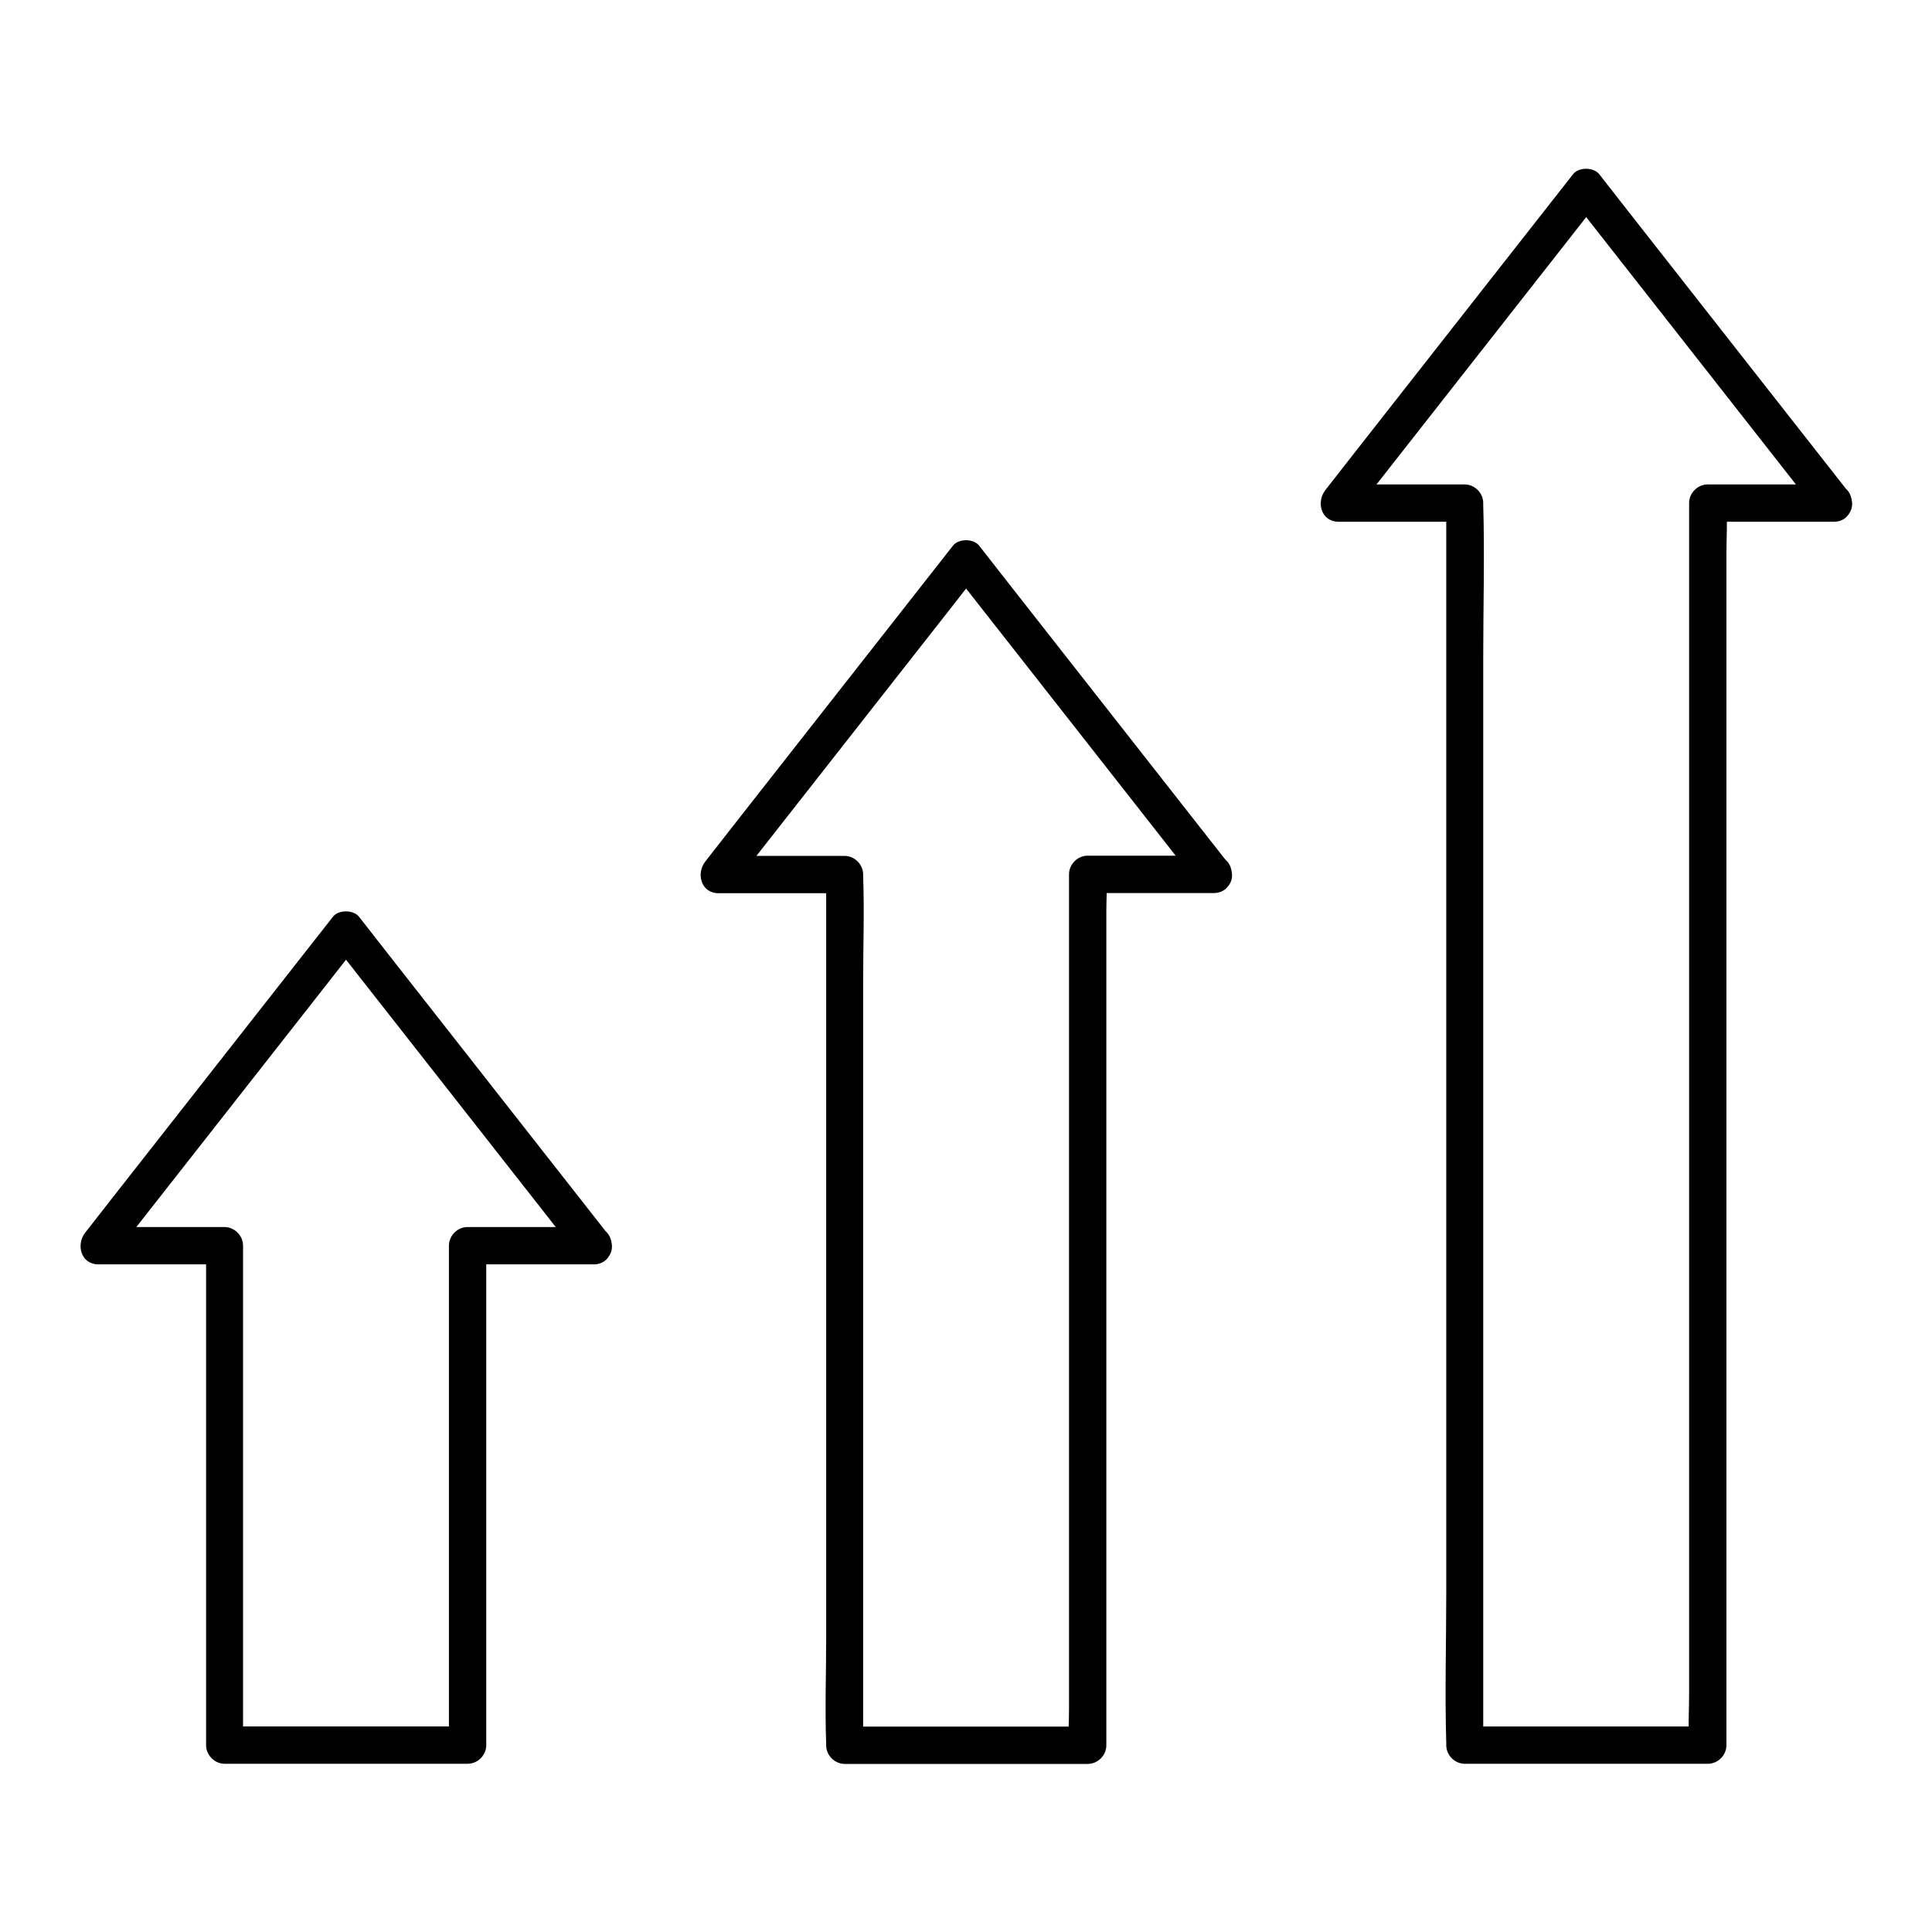
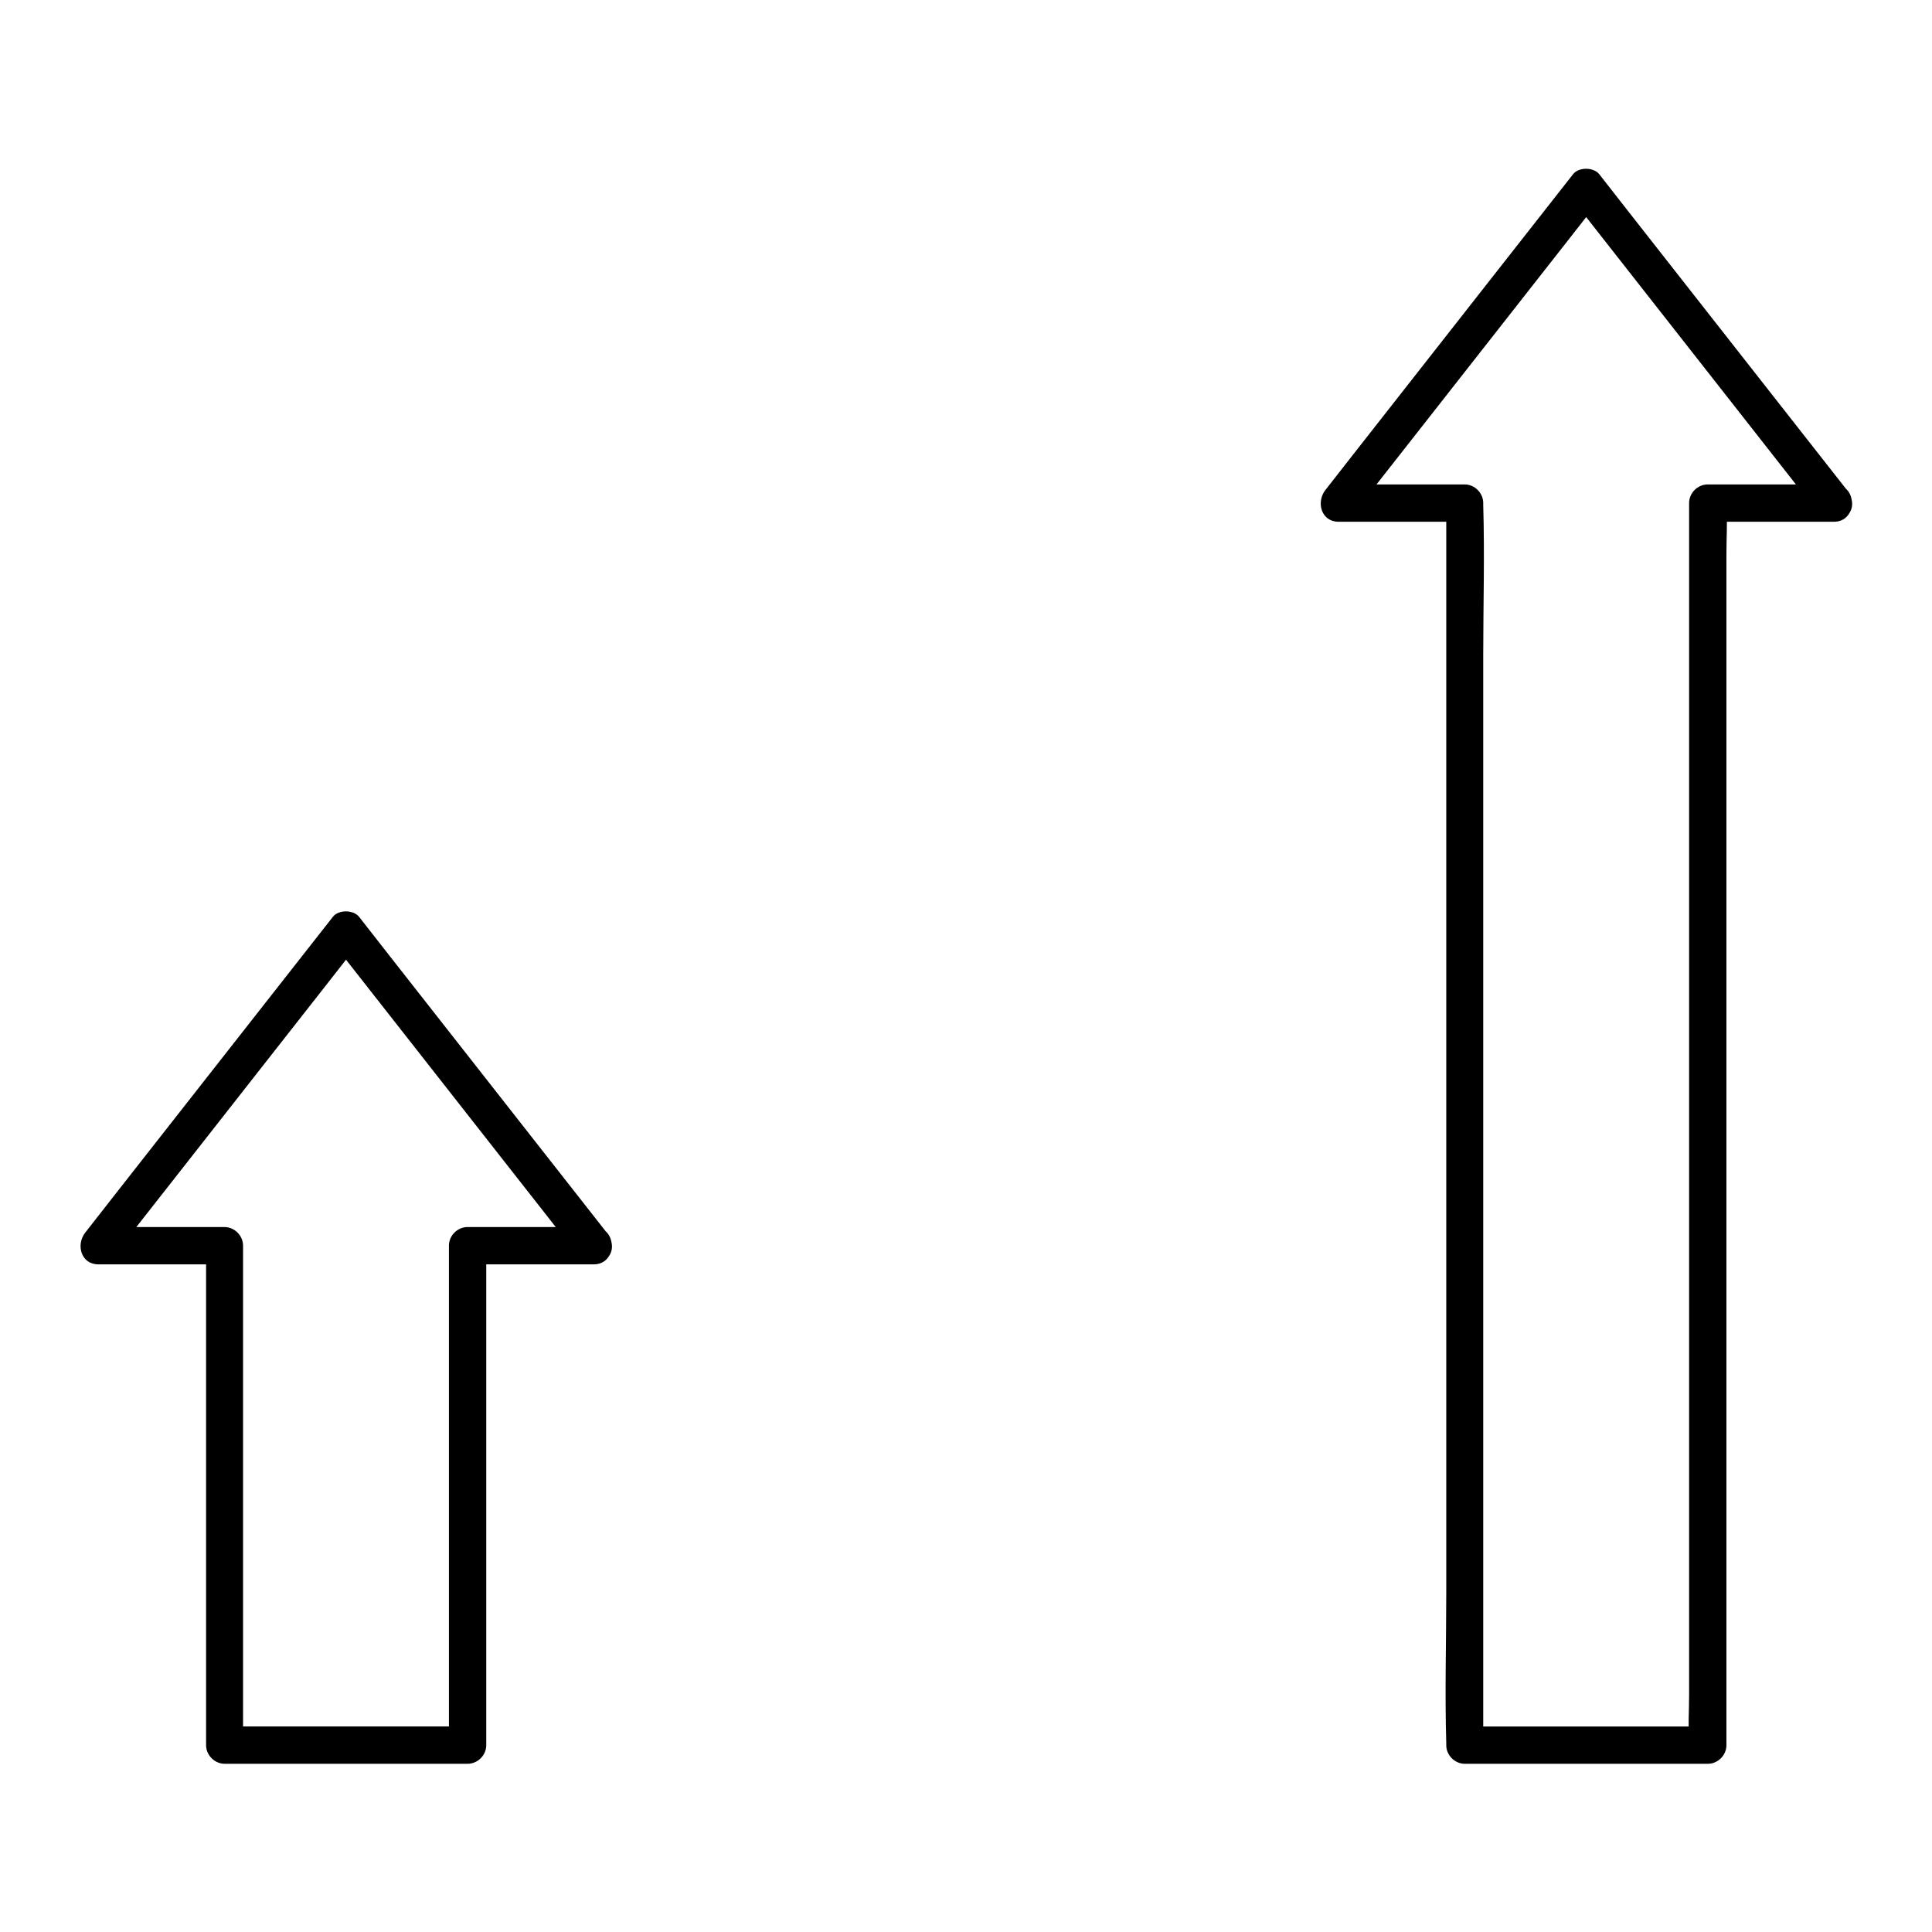
<svg xmlns="http://www.w3.org/2000/svg" fill="#000000" width="800px" height="800px" version="1.1" viewBox="144 144 512 512">
  <g>
    <path d="m301.35 469.18h-33.457c-2.656 0-4.922 2.262-4.922 4.922v44.918 70.996 16.434c1.625-1.625 3.297-3.297 4.922-4.922h-56.383-8.02l4.922 4.922v-44.918-70.996-16.434c0-2.656-2.262-4.922-4.922-4.922h-33.457c1.18 2.805 2.312 5.609 3.492 8.414 7.43-9.445 14.809-18.895 22.238-28.34 11.758-15.008 23.52-29.961 35.277-44.969 2.707-3.445 5.41-6.938 8.117-10.383h-6.938c7.43 9.445 14.809 18.895 22.238 28.34 11.758 15.008 23.52 29.961 35.277 44.969 2.707 3.445 5.41 6.938 8.117 10.383 1.625 2.117 5.215 1.723 6.938 0 2.066-2.066 1.625-4.871 0-6.938-7.43-9.445-14.809-18.895-22.238-28.34-11.758-15.008-23.52-29.961-35.277-44.969-2.707-3.445-5.41-6.938-8.117-10.383-1.523-1.918-5.461-1.918-6.938 0-7.43 9.445-14.809 18.895-22.238 28.34-11.758 15.008-23.52 29.961-35.277 44.969-2.707 3.445-5.41 6.938-8.117 10.383-2.508 3.199-1.133 8.414 3.492 8.414h33.457c-1.625-1.625-3.297-3.297-4.922-4.922v44.918 70.996 16.434c0 2.656 2.262 4.922 4.922 4.922h56.383 8.02c2.656 0 4.922-2.262 4.922-4.922v-44.918-70.996-16.434l-4.922 4.922h33.457c6.301-0.051 6.301-9.891-0.047-9.891z" />
-     <path d="m465.68 370.77h-33.457c-2.656 0-4.922 2.262-4.922 4.922v22.977 55.152 66.469 57.711 18.992c0 3-0.246 6.102 0 9.102v0.395c1.625-1.625 3.297-3.297 4.922-4.922h-56.383-8.02l4.922 4.922v-22.977-55.152-66.469-57.711c0-9.348 0.344-18.746 0-28.043v-0.395c0-2.656-2.262-4.922-4.922-4.922h-33.457c1.18 2.805 2.312 5.609 3.492 8.414 7.43-9.445 14.809-18.895 22.238-28.34 11.758-15.008 23.52-29.961 35.277-44.969 2.707-3.445 5.41-6.938 8.117-10.383h-6.938c7.43 9.445 14.809 18.895 22.238 28.34 11.758 15.008 23.52 29.961 35.277 44.969 2.707 3.445 5.41 6.938 8.117 10.383 1.625 2.117 5.215 1.723 6.938 0 2.066-2.066 1.625-4.871 0-6.938-7.43-9.445-14.809-18.895-22.238-28.34-11.758-15.008-23.52-29.961-35.277-44.969-2.707-3.445-5.41-6.938-8.117-10.383-1.523-1.918-5.461-1.918-6.938 0-7.43 9.445-14.809 18.895-22.238 28.34-11.758 15.008-23.52 29.961-35.277 44.969-2.707 3.445-5.41 6.938-8.117 10.383-2.508 3.199-1.133 8.414 3.492 8.414h33.457c-1.625-1.625-3.297-3.297-4.922-4.922v22.977 55.152 66.469 57.711c0 9.348-0.344 18.746 0 28.043v0.395c0 2.656 2.262 4.922 4.922 4.922h56.383 8.02c2.656 0 4.922-2.262 4.922-4.922v-22.977-55.152-66.469-57.711-18.992c0-3 0.246-6.102 0-9.102v-0.395c-1.625 1.625-3.297 3.297-4.922 4.922h33.457c6.301-0.051 6.301-9.891-0.047-9.891z" />
    <path d="m630.01 272.38h-33.457c-2.656 0-4.922 2.262-4.922 4.922v32.719 78.621 95.105 82.215 27.109c0 4.231-0.297 8.609 0 12.84v0.543l4.922-4.922h-56.383-8.02c1.625 1.625 3.297 3.297 4.922 4.922v-32.719-78.621-95.105-82.215c0-13.285 0.395-26.668 0-39.949v-0.543c0-2.656-2.262-4.922-4.922-4.922h-33.457c1.18 2.805 2.312 5.609 3.492 8.414 7.43-9.445 14.809-18.895 22.238-28.34 11.758-15.008 23.52-29.961 35.277-44.969 2.707-3.445 5.41-6.938 8.117-10.383h-6.938c7.43 9.445 14.809 18.895 22.238 28.34 11.758 15.008 23.52 29.961 35.277 44.969 2.707 3.445 5.41 6.938 8.117 10.383 1.625 2.117 5.215 1.723 6.938 0 2.066-2.066 1.625-4.871 0-6.938-7.43-9.445-14.809-18.895-22.238-28.34-11.758-15.008-23.52-29.961-35.277-44.969-2.707-3.445-5.41-6.938-8.117-10.383-1.523-1.918-5.461-1.918-6.938 0-7.43 9.445-14.809 18.895-22.238 28.34-11.758 15.008-23.52 29.961-35.277 44.969-2.707 3.445-5.41 6.938-8.117 10.383-2.508 3.199-1.133 8.414 3.492 8.414h33.457c-1.625-1.625-3.297-3.297-4.922-4.922v32.719 78.621 95.105 82.215c0 13.285-0.395 26.668 0 39.949v0.543c0 2.656 2.262 4.922 4.922 4.922h56.383 8.02c2.656 0 4.922-2.262 4.922-4.922v-32.719-78.621-95.105-82.215-27.109c0-4.231 0.297-8.609 0-12.84v-0.543l-4.922 4.922h33.457c6.301-0.051 6.301-9.891-0.047-9.891z" />
  </g>
</svg>